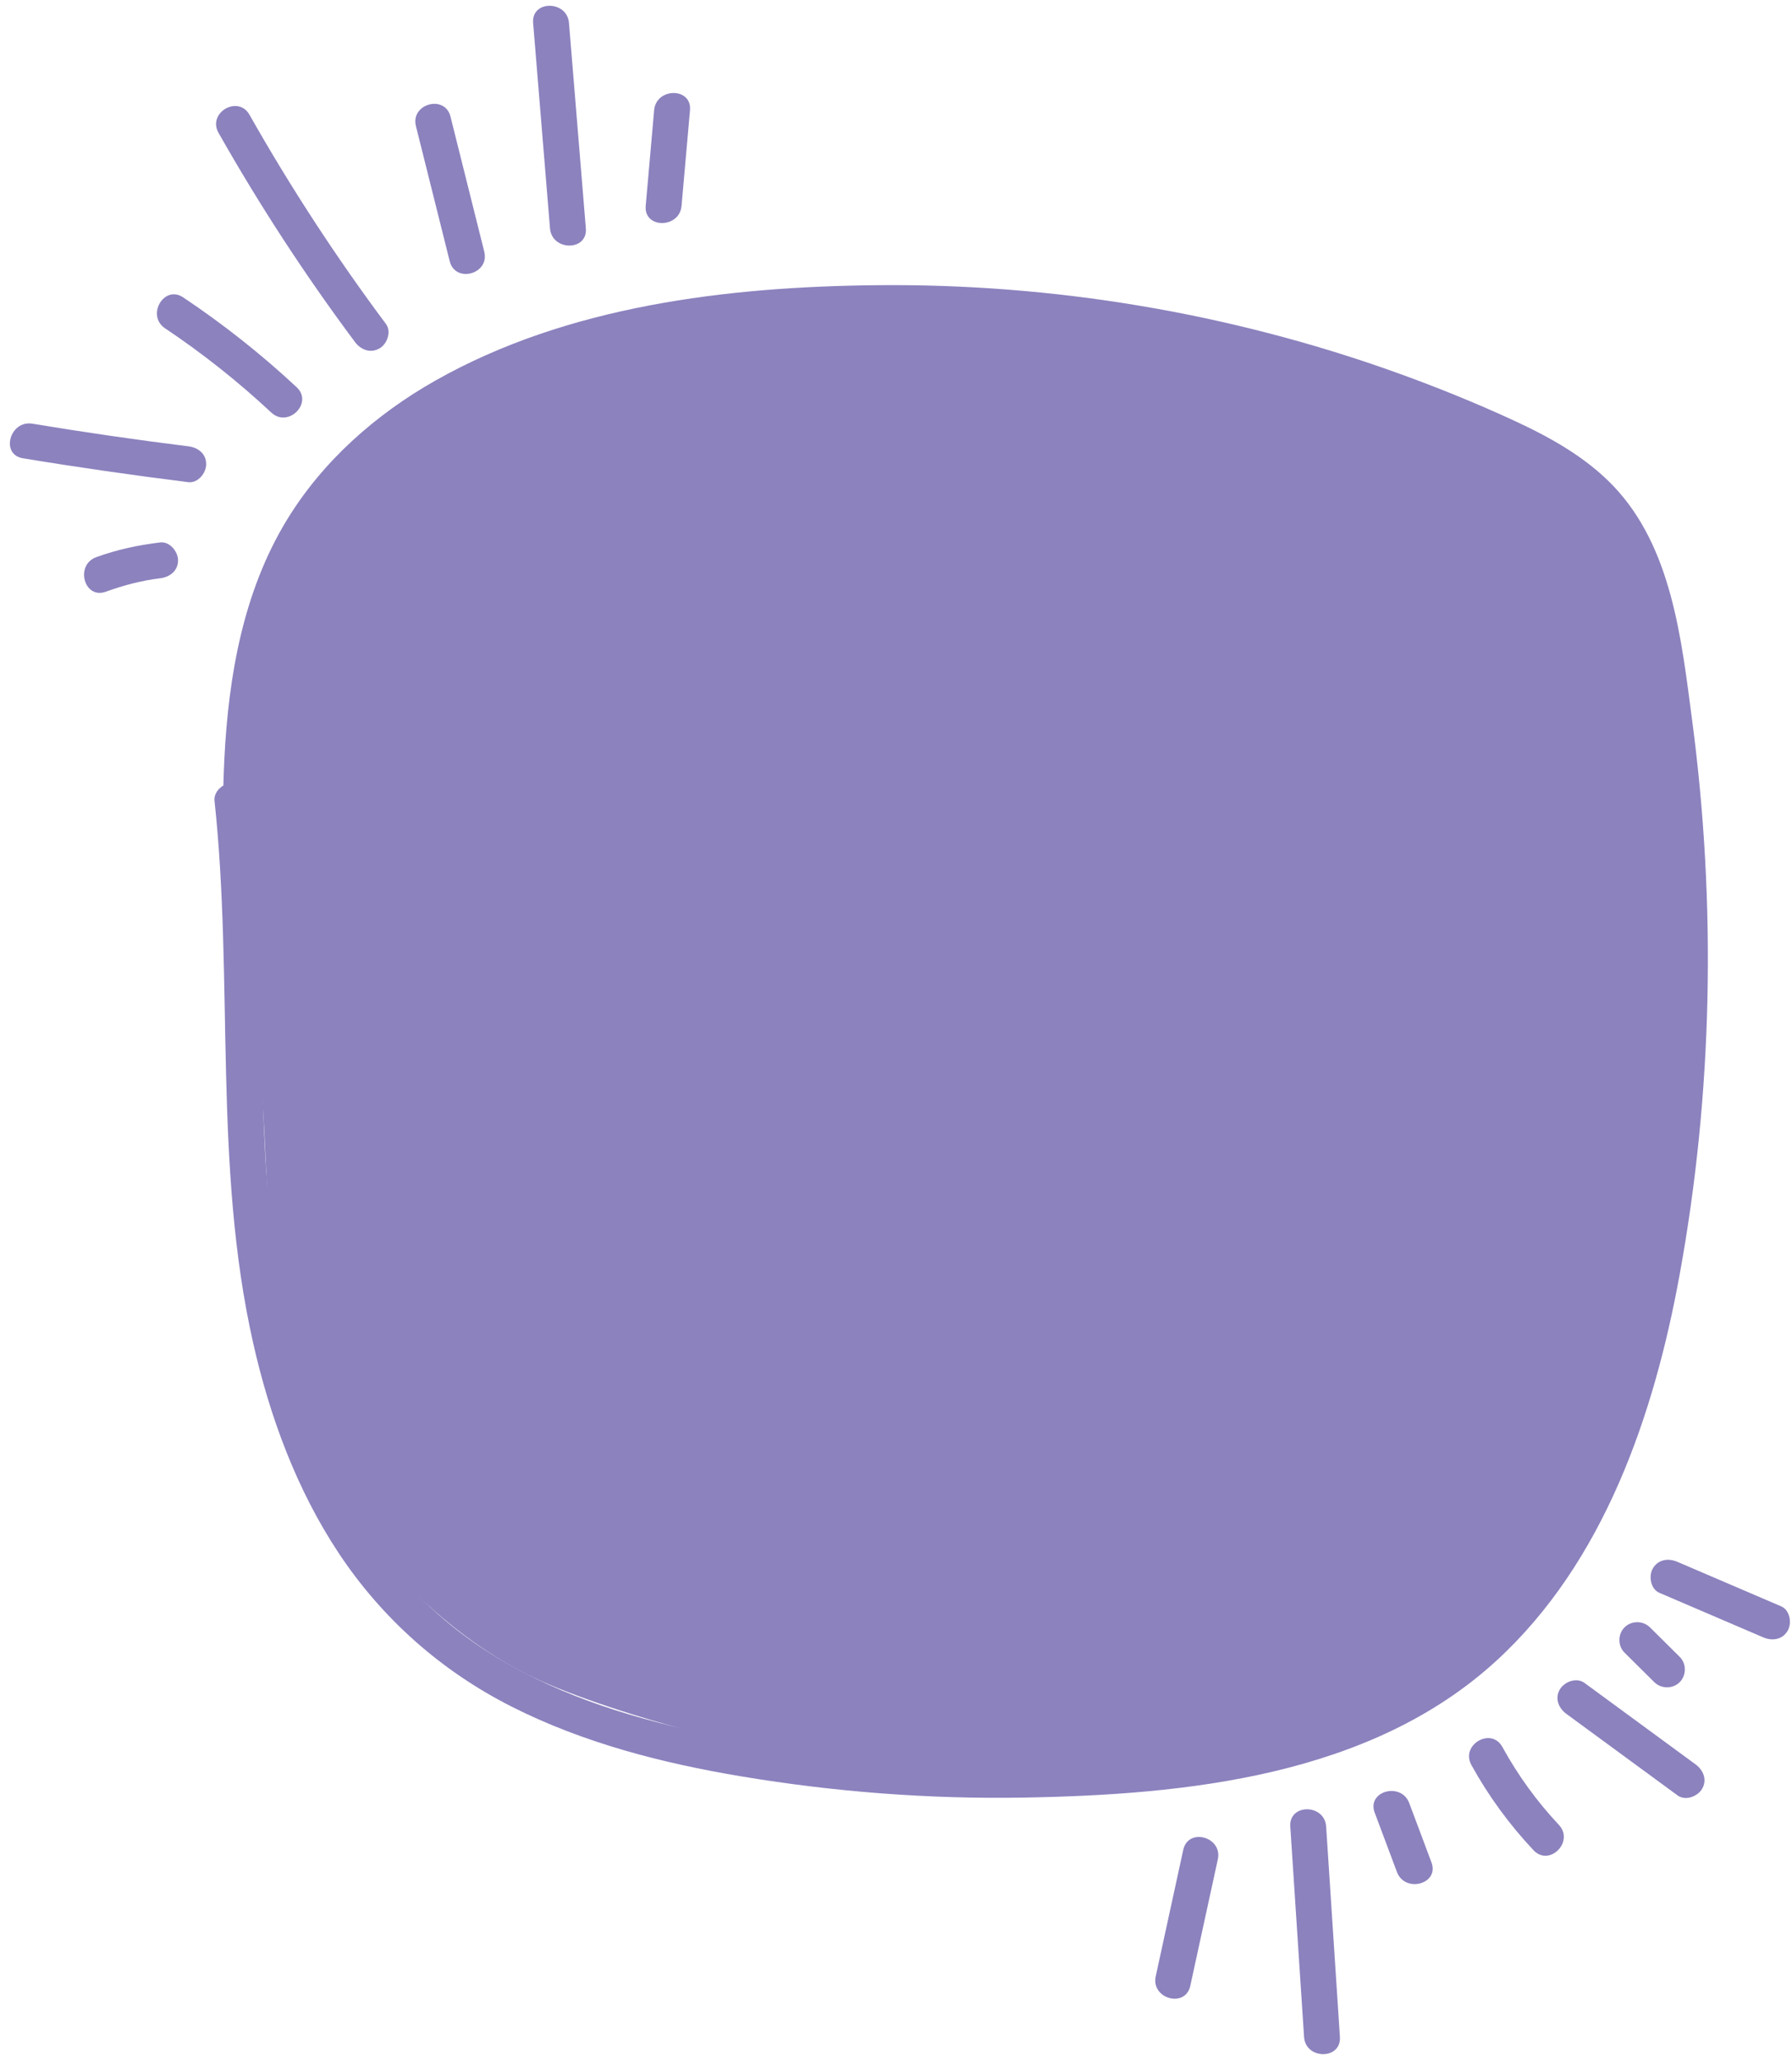
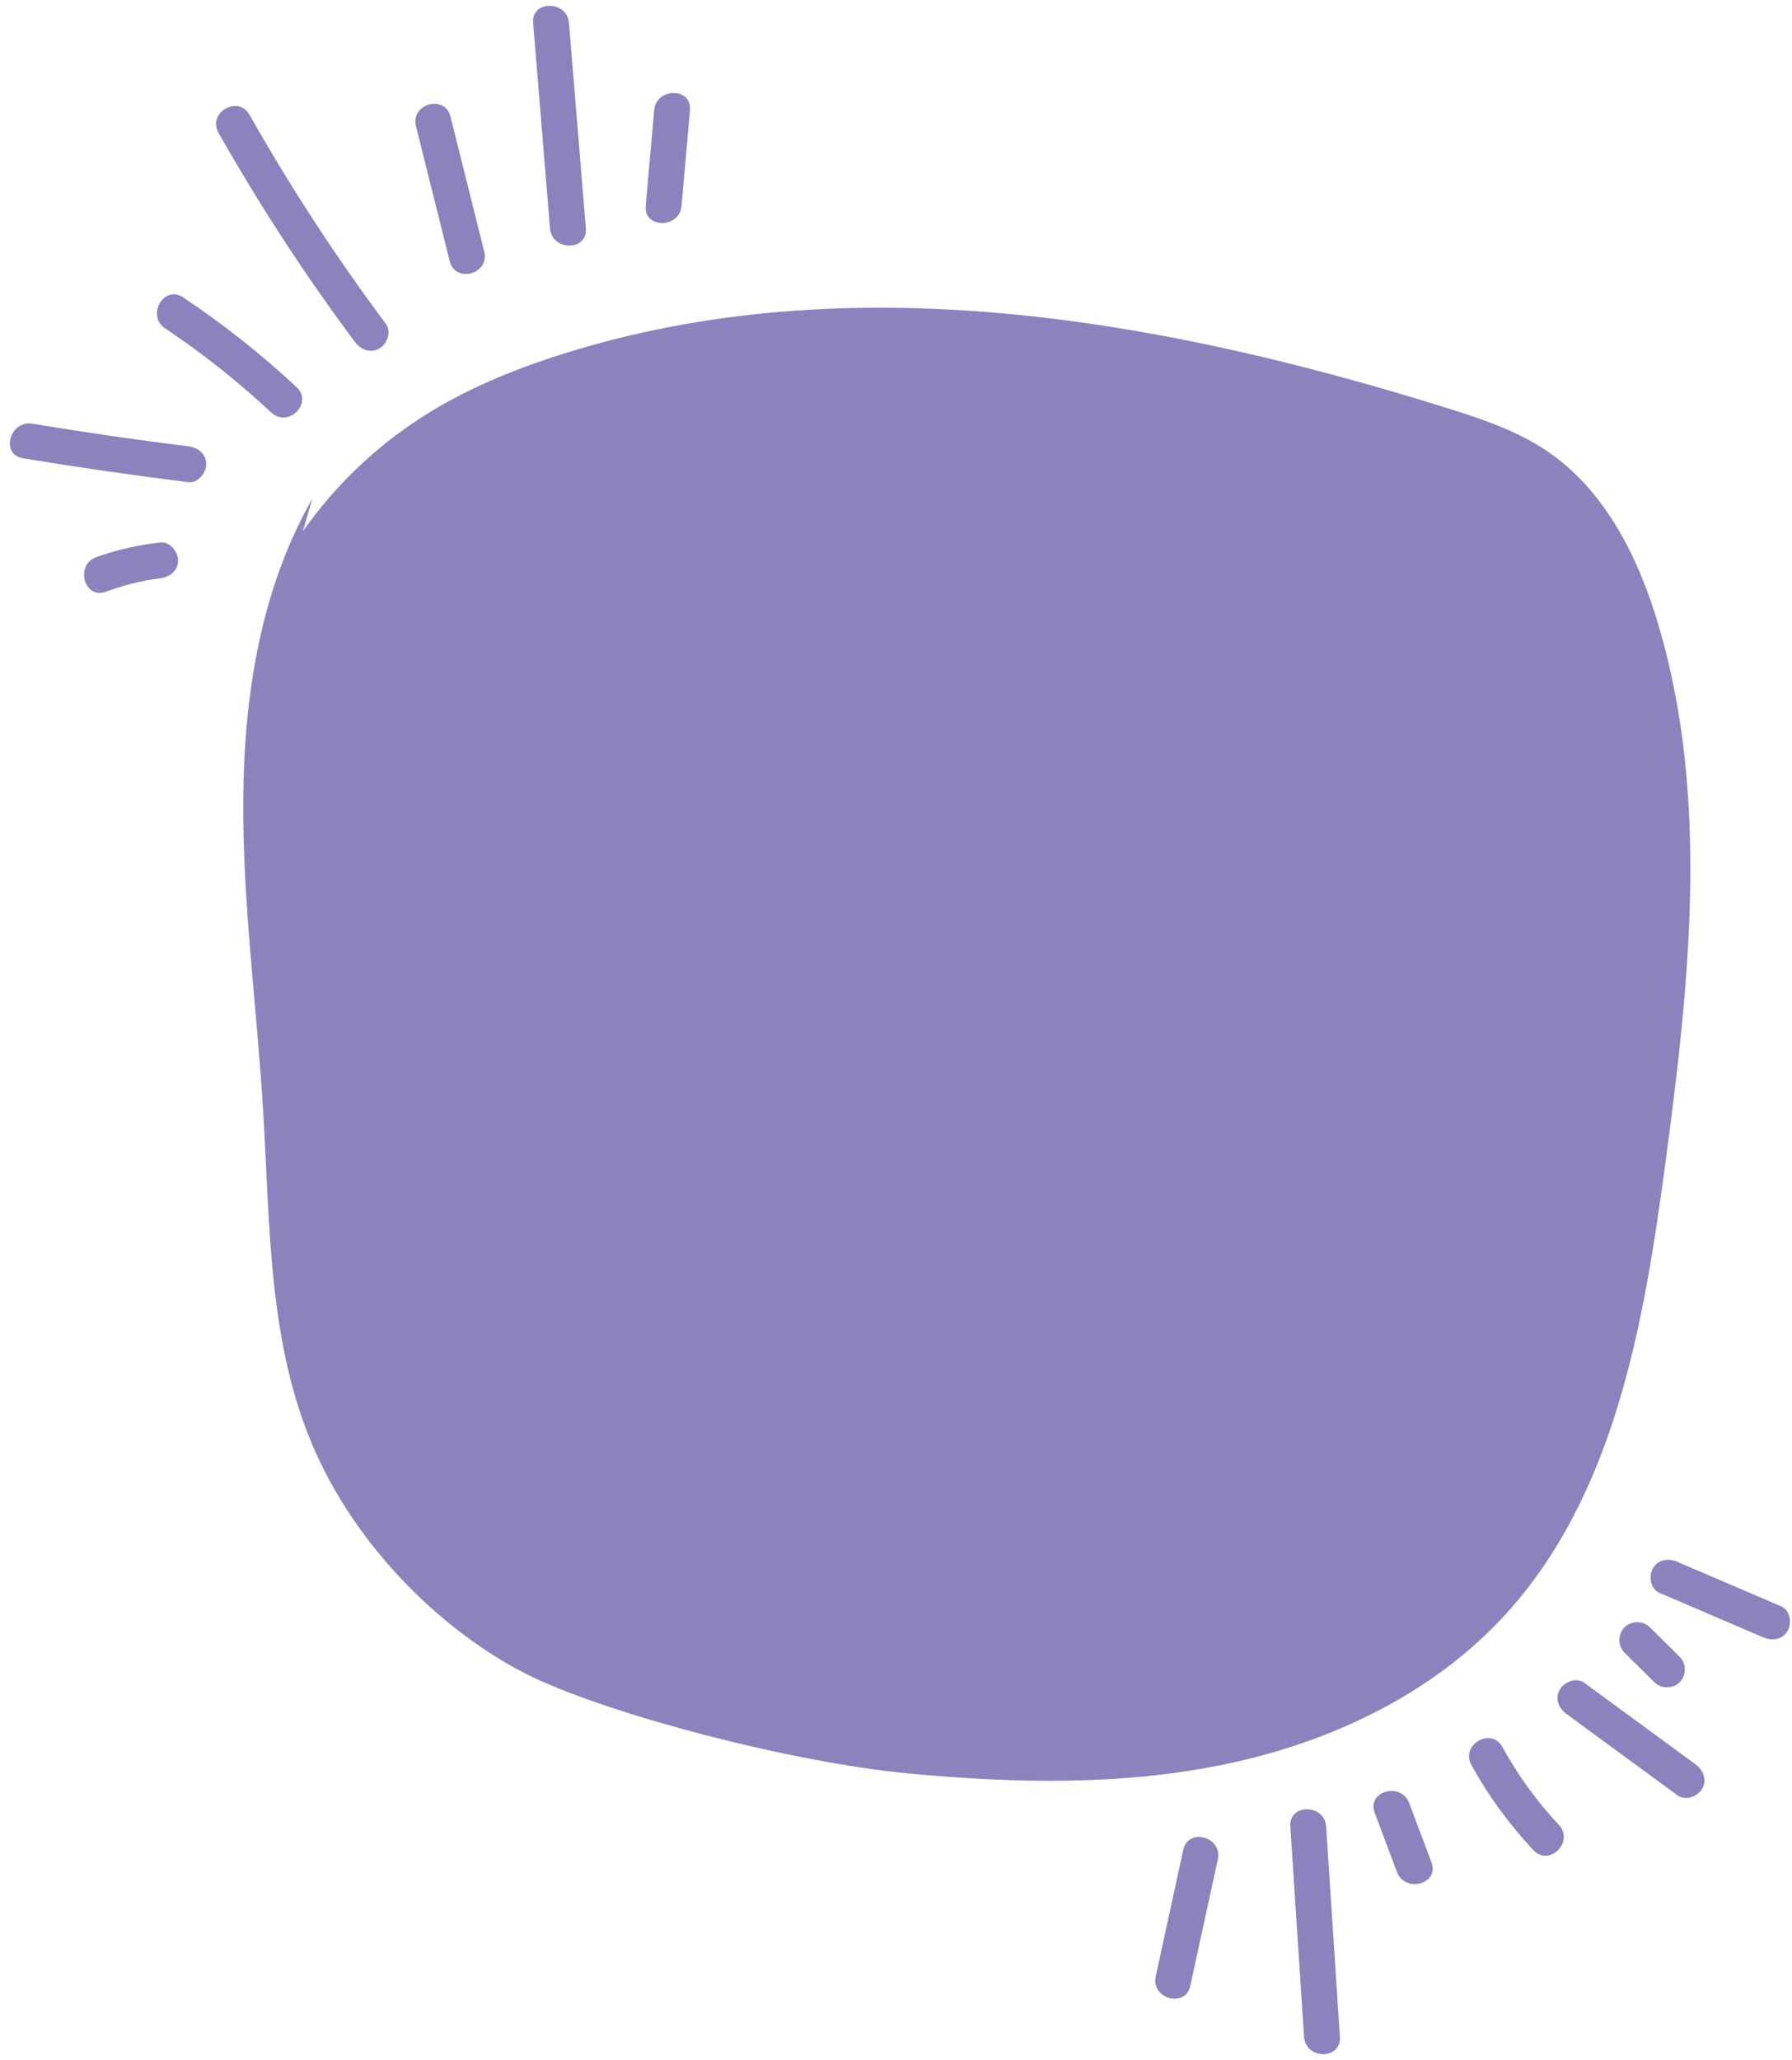
<svg xmlns="http://www.w3.org/2000/svg" fill="#000000" height="861.8" preserveAspectRatio="xMidYMid meet" version="1" viewBox="94.3 78.5 749.9 861.8" width="749.9" zoomAndPan="magnify">
  <g>
    <g fill="#8c82be" id="change1_2">
      <path d="M255.79,214c-20.85-27.94-39.91-57.15-57.09-87.49c-4.76-8.4-17.72-0.85-12.95,7.57 c17.18,30.33,36.24,59.55,57.09,87.49c2.44,3.27,6.46,4.85,10.26,2.69C256.32,222.43,258.21,217.24,255.79,214L255.79,214z" />
      <path d="M296.95,183.78c-4.71-18.83-9.42-37.67-14.13-56.5c-2.34-9.36-16.81-5.39-14.46,3.99 c4.71,18.83,9.42,37.67,14.13,56.5C284.83,197.13,299.3,193.16,296.95,183.78L296.95,183.78z" />
      <path d="M339.46,174.04c-2.35-28.64-4.7-57.29-7.06-85.93c-0.78-9.55-15.79-9.64-15,0 c2.35,28.64,4.7,57.29,7.06,85.93C325.24,183.59,340.25,183.67,339.46,174.04L339.46,174.04z" />
      <path d="M218.44,240.49c-14.79-13.79-30.68-26.35-47.49-37.59c-8.05-5.38-15.56,7.61-7.57,12.95 c15.77,10.55,30.58,22.31,44.45,35.24C214.88,257.67,225.51,247.09,218.44,240.49L218.44,240.49z" />
      <path d="M173.09,265.21c-21.81-2.71-43.55-5.88-65.24-9.46c-9.44-1.56-13.5,12.89-3.99,14.46 c23.01,3.8,46.09,7.11,69.22,10c4.03,0.5,7.5-3.81,7.5-7.5C180.59,268.24,177.13,265.71,173.09,265.21L173.09,265.21z" />
      <path d="M161.3,305.43c-9.18,1.1-18.01,3-26.71,6.15c-9.01,3.26-5.12,17.76,3.99,14.46 c7.35-2.66,14.95-4.68,22.73-5.62c4.02-0.48,7.5-3.1,7.5-7.5C168.8,309.25,165.35,304.94,161.3,305.43L161.3,305.43z" />
      <path d="M379.51,164.62c1.18-13.34,2.36-26.68,3.53-40.02c0.85-9.61-14.16-9.56-15,0 c-1.18,13.34-2.36,26.68-3.53,40.02C363.66,174.23,378.66,174.17,379.51,164.62L379.51,164.62z" />
      <path d="M589.46,852.36c-3.84,17.64-7.68,35.28-11.52,52.92c-2.05,9.41,12.41,13.43,14.46,3.99 c3.84-17.64,7.68-35.28,11.52-52.92C605.97,846.94,591.52,842.92,589.46,852.36L589.46,852.36z" />
      <path d="M634.25,842.62c1.92,29.34,3.84,58.68,5.76,88.01c0.63,9.58,15.63,9.65,15,0 c-1.92-29.34-3.84-58.68-5.76-88.01C648.62,833.03,633.61,832.96,634.25,842.62L634.25,842.62z" />
      <path d="M669.57,836.81c3.1,8.27,6.2,16.54,9.3,24.81c3.36,8.96,17.86,5.08,14.46-3.99c-3.1-8.27-6.2-16.54-9.3-24.81 C680.68,823.86,666.17,827.74,669.57,836.81L669.57,836.81z" />
      <path d="M710.04,816.89c7.12,12.93,15.87,24.87,25.98,35.63c6.63,7.05,17.22-3.57,10.61-10.61 c-9.27-9.87-17.11-20.73-23.64-32.59C718.33,800.86,705.38,808.42,710.04,816.89L710.04,816.89z" />
      <path d="M749.77,795.47c15.51,11.37,31.01,22.74,46.52,34.11c3.29,2.41,8.33,0.53,10.26-2.69 c2.26-3.78,0.56-7.88-2.69-10.26c-15.51-11.37-31.01-22.74-46.52-34.11c-3.29-2.41-8.33-0.53-10.26,2.69 C744.82,788.99,746.52,793.09,749.77,795.47L749.77,795.47z" />
      <path d="M774.13,769.89c4.15,4.11,8.31,8.23,12.46,12.34c2.88,2.85,7.73,2.87,10.61,0c2.86-2.86,2.89-7.75,0-10.61 c-4.15-4.11-8.31-8.23-12.46-12.34c-2.88-2.85-7.73-2.87-10.61,0C771.26,762.15,771.24,767.03,774.13,769.89L774.13,769.89z" />
      <path d="M788.69,744.84c14.47,6.2,28.94,12.4,43.41,18.61c3.75,1.61,8,1.09,10.26-2.69 c1.88-3.14,1.03-8.67-2.69-10.26c-14.47-6.2-28.94-12.4-43.41-18.61c-3.75-1.61-8-1.09-10.26,2.69 C784.12,737.72,784.98,743.25,788.69,744.84L788.69,744.84z" />
    </g>
  </g>
  <g>
    <g fill="#8c82be" id="change1_1">
      <path d="M224.97,287.19c-21.56,37.73-28.57,82.2-28.88,125.65c-0.31,43.45,5.68,86.68,8.31,130.05 c2.91,47.98,2.05,97.72,21.34,141.75c19.93,45.5,58.83,79.97,91.76,95.6c33.49,15.89,107.93,35.57,157.39,40.21 c44.27,4.16,89.31,5.11,132.82-4.05s85.68-29.07,115.86-61.72c46.46-50.26,58.67-122.4,67.73-190.24 c9.95-74.54,18.38-151.7-2.8-223.86c-8.3-28.29-22.13-56.54-46.48-73.15c-12.93-8.82-28.03-13.81-42.97-18.47 c-119.88-37.4-250.44-60.18-370.11-22.12c-20.2,6.42-39.97,14.58-57.83,26c-19.6,12.52-36.71,28.92-50.08,47.95" />
-       <path d="M184.07,413.52c8.09,75.35-0.62,152.27,16.14,226.7c6.96,30.9,18.21,61.42,35.77,87.93 c18.22,27.51,42.99,49.43,72.43,64.31c30.08,15.21,63.04,23.65,96.14,29.18c38.89,6.49,78.35,9.53,117.77,8.87 c68.37-1.15,145.45-8.94,198.15-57.23c45.06-41.3,65.99-102.82,76.69-161.43c13.93-76.32,15.41-155.15,5.25-232.02 c-4.46-33.72-8.42-72.49-33.17-98.23c-11.58-12.04-26.49-20.27-41.51-27.21c-16.34-7.54-33.08-14.3-50.03-20.35 c-69.24-24.71-143.06-37-216.57-36.23c-62.54,0.65-129.2,8.58-184.54,39.85c-25.09,14.18-47.3,33.77-62.35,58.53 c-18.14,29.86-24.27,64.96-26.03,99.38c-0.87,16.98-0.69,34-0.44,50.99c0.14,9.64,15.14,9.67,15,0 c-0.49-33.31-0.95-67.27,7.06-99.84c7.21-29.34,22.03-55.24,44.72-75.3c42.62-37.67,102.51-51.11,157.67-56.13 c70.47-6.42,141.91-0.46,210.36,17.44c33.65,8.8,66.77,20.3,98.33,34.96c14.36,6.67,28.67,14.39,39.39,26.29 c10.61,11.77,16.02,27.11,19.63,42.28c8.46,35.59,11.69,73.01,13.29,109.47c1.66,37.92,0.47,75.97-3.59,113.7 c-6.43,59.82-18.89,122.86-53.68,173.24c-16.96,24.55-39.61,44.2-66.64,56.93c-29.83,14.06-63.15,19.81-95.73,22.99 c-37.61,3.67-75.54,3.98-113.2,0.96c-34.7-2.79-69.68-7.94-103.1-17.92c-30.45-9.09-59.95-23.05-83.22-45.08 c-21.95-20.78-37.62-47.37-48.03-75.58c-24.34-65.95-21.14-136.81-23.35-205.92c-0.59-18.55-1.61-37.08-3.6-55.54 c-0.43-4.03-3.14-7.5-7.5-7.5C187.85,406.02,183.64,409.47,184.07,413.52L184.07,413.52z" />
    </g>
  </g>
</svg>